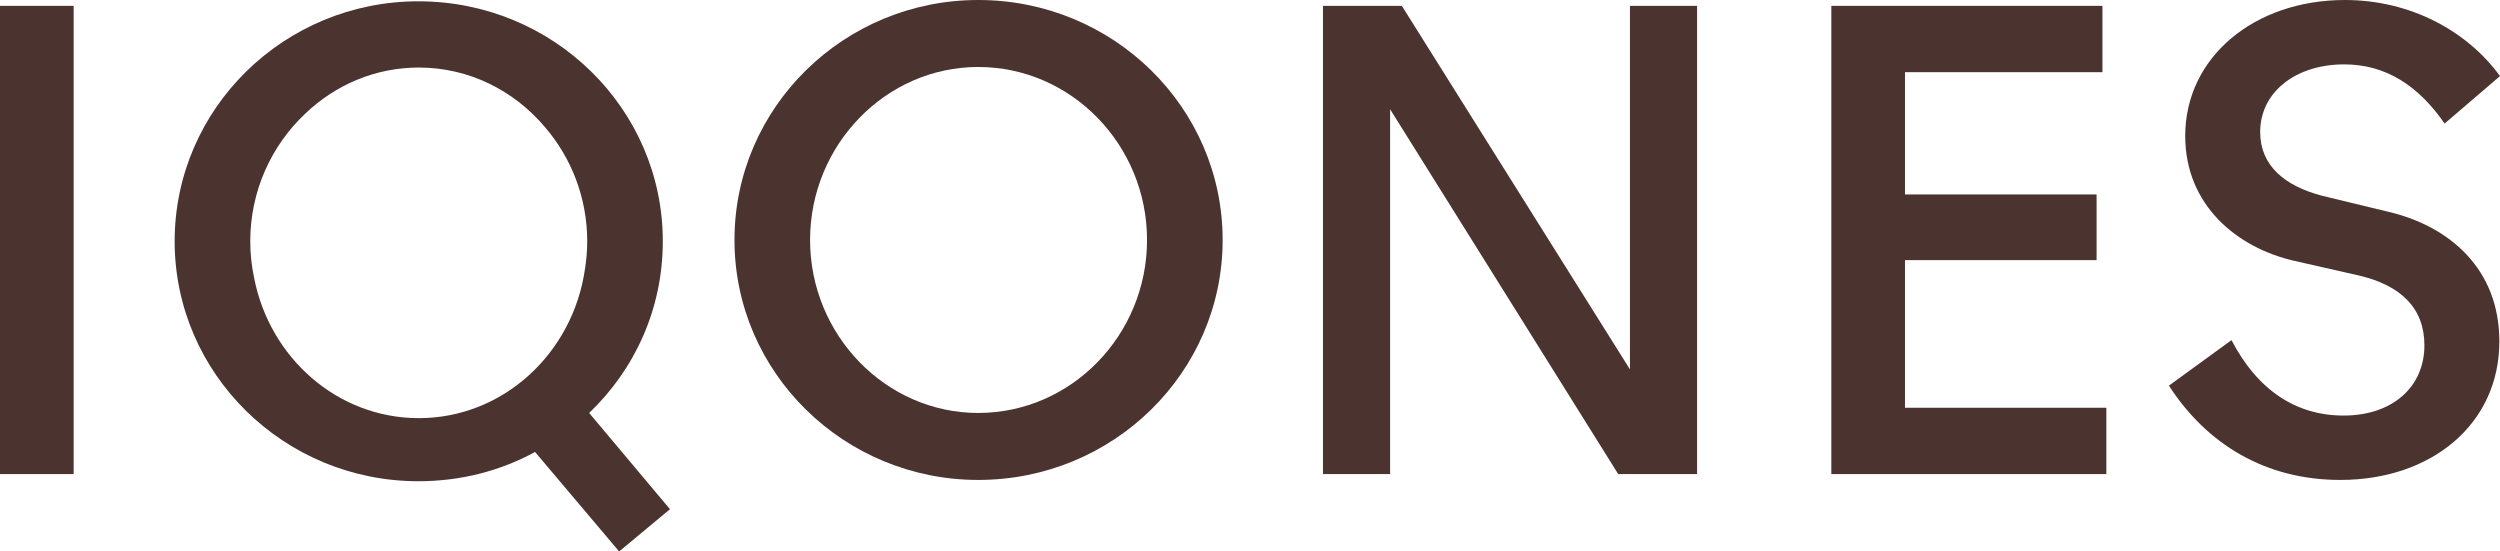
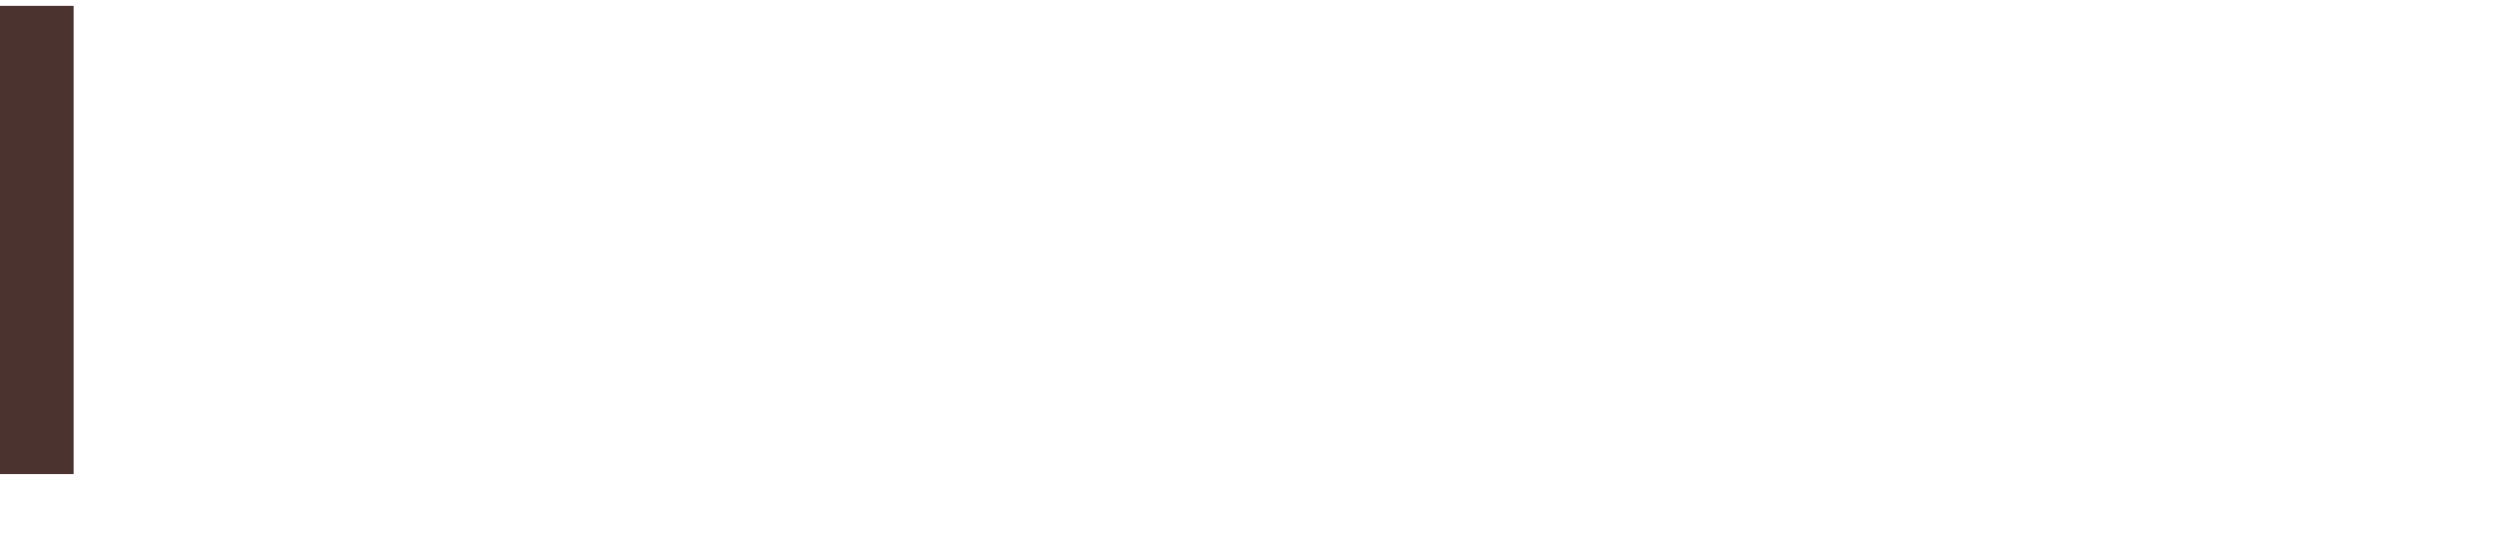
<svg xmlns="http://www.w3.org/2000/svg" width="816" height="180" viewBox="0 0 816 180" fill="none">
  <path d="M0 1.91H24.038V154.74H0V1.91Z" fill="#4B342F" />
-   <path d="M319.296 21.863C289.088 21.863 264.411 47.335 264.411 78.326C264.411 109.317 289.088 134.788 319.296 134.788C349.717 134.788 374.393 109.317 374.393 78.326C374.393 47.335 349.717 21.863 319.296 21.863ZM319.296 0C363.331 0 399.07 35.024 399.07 78.326C399.07 121.627 363.331 156.651 319.296 156.651C275.473 156.651 239.735 121.627 239.735 78.326C239.735 35.024 275.473 0 319.296 0Z" fill="#4B342F" />
-   <path d="M431.818 1.91H457.559L532.014 120.565V1.91H553.926V154.74H528.186L453.73 35.659V154.74H431.818V1.91Z" fill="#4B342F" />
-   <path d="M597.747 1.91H686.237V23.56H621.785V63.466H684.327V84.905H621.785V133.09H687.514V154.74H597.747V1.91Z" fill="#4B342F" />
-   <path d="M797.921 40.331C789.415 28.019 778.776 21.015 765.161 21.015C749.203 21.015 737.721 30.142 737.721 43.09C737.721 54.127 745.806 60.708 757.92 63.891L779.843 69.198C799.409 73.867 815.789 87.665 815.789 111.439C815.789 138.396 793.668 156.651 763.884 156.651C739.42 156.651 720.275 144.977 707.937 125.874L728.359 111.014C736.865 127.358 749.414 135.637 764.951 135.637C780.897 135.637 791.325 126.298 791.325 112.713C791.325 100.401 783.451 93.184 770.27 90L748.781 85.119C730.269 80.873 713.256 67.075 713.256 44.364C713.256 18.68 735.799 0 765.372 0C786.861 0 805.361 10.189 816 24.835L797.921 40.331Z" fill="#4B342F" />
-   <path d="M136.699 136.481C110.192 136.481 88.078 116.867 82.964 90.793C82.134 86.907 81.683 82.88 81.683 78.751C81.683 62.306 88.633 47.414 99.67 37.059C109.427 27.737 122.424 22.046 136.699 22.046C153.117 22.046 167.84 29.582 177.892 41.507C186.457 51.476 191.665 64.528 191.665 78.751C191.665 81.825 191.407 84.837 190.939 87.781C186.994 115.342 164.215 136.481 136.699 136.481ZM192.302 134.789C207.194 120.566 216.34 100.826 216.34 78.751C216.34 35.449 180.602 0.425 136.567 0.425C92.746 0.425 57.005 35.449 57.005 78.751C57.005 122.052 92.746 157.076 136.567 157.076C150.395 157.076 163.372 153.68 174.645 147.525L202.088 180L218.681 166.203L192.302 134.789Z" fill="#4B342F" />
</svg>